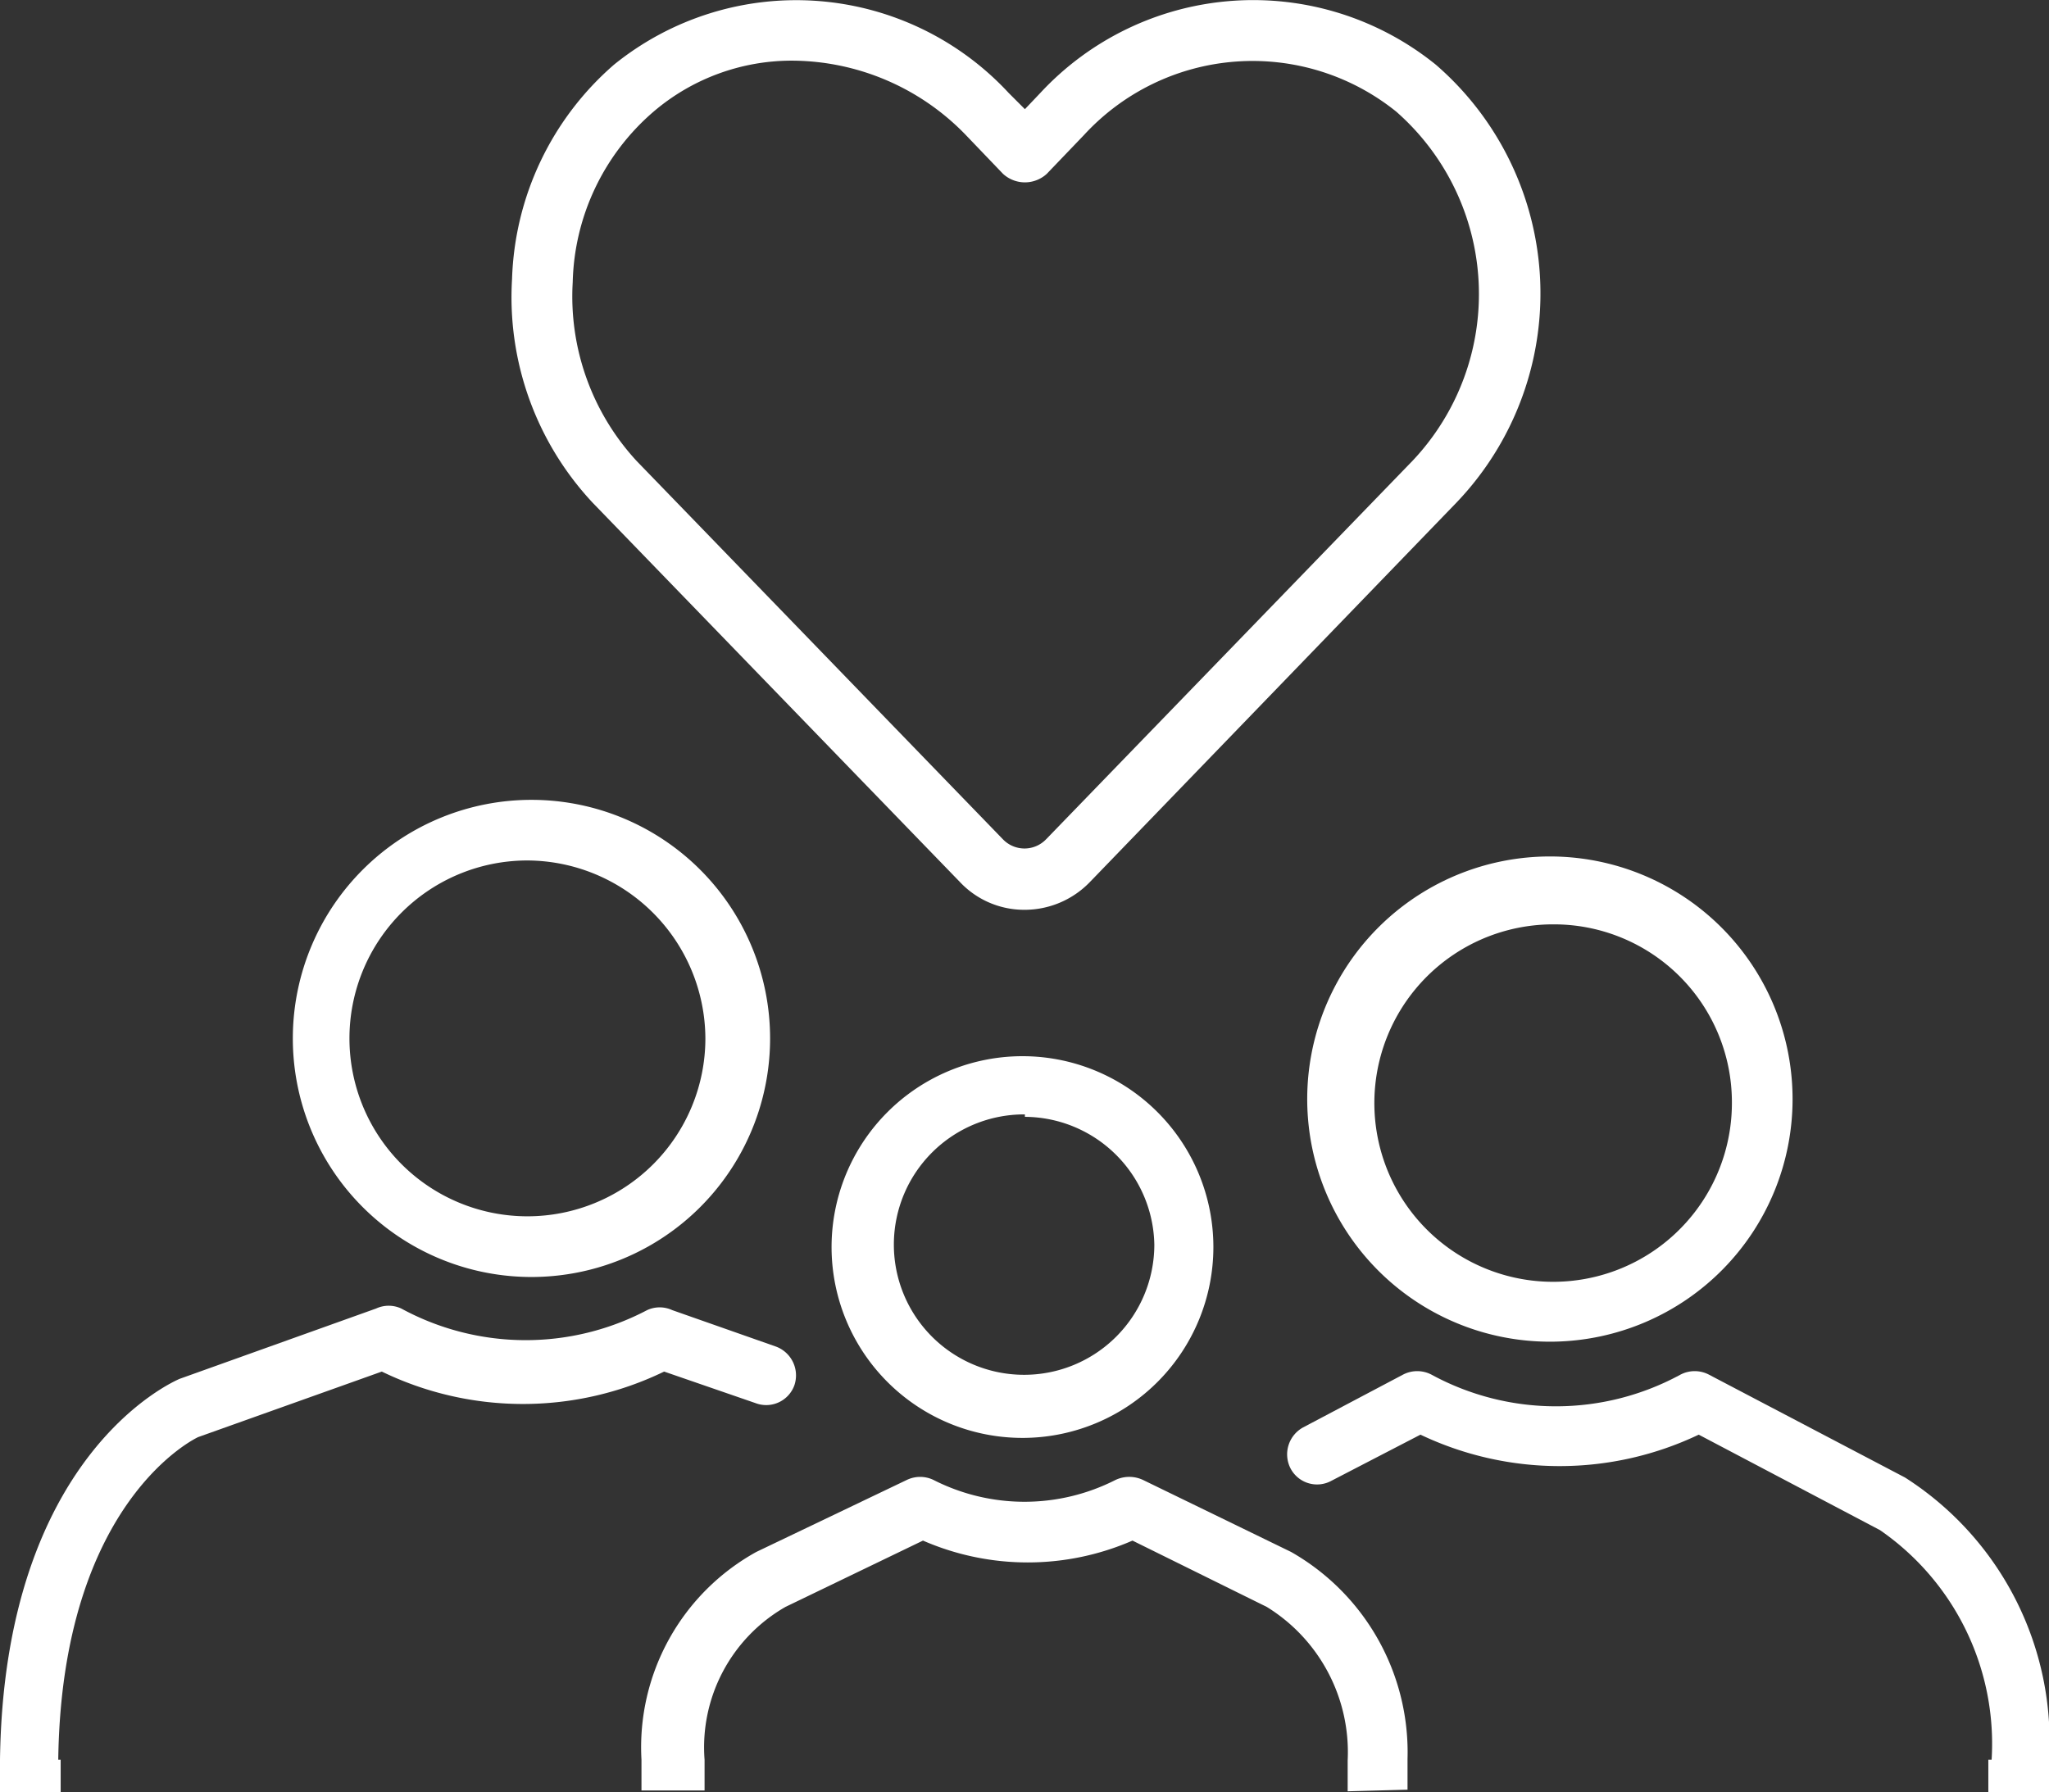
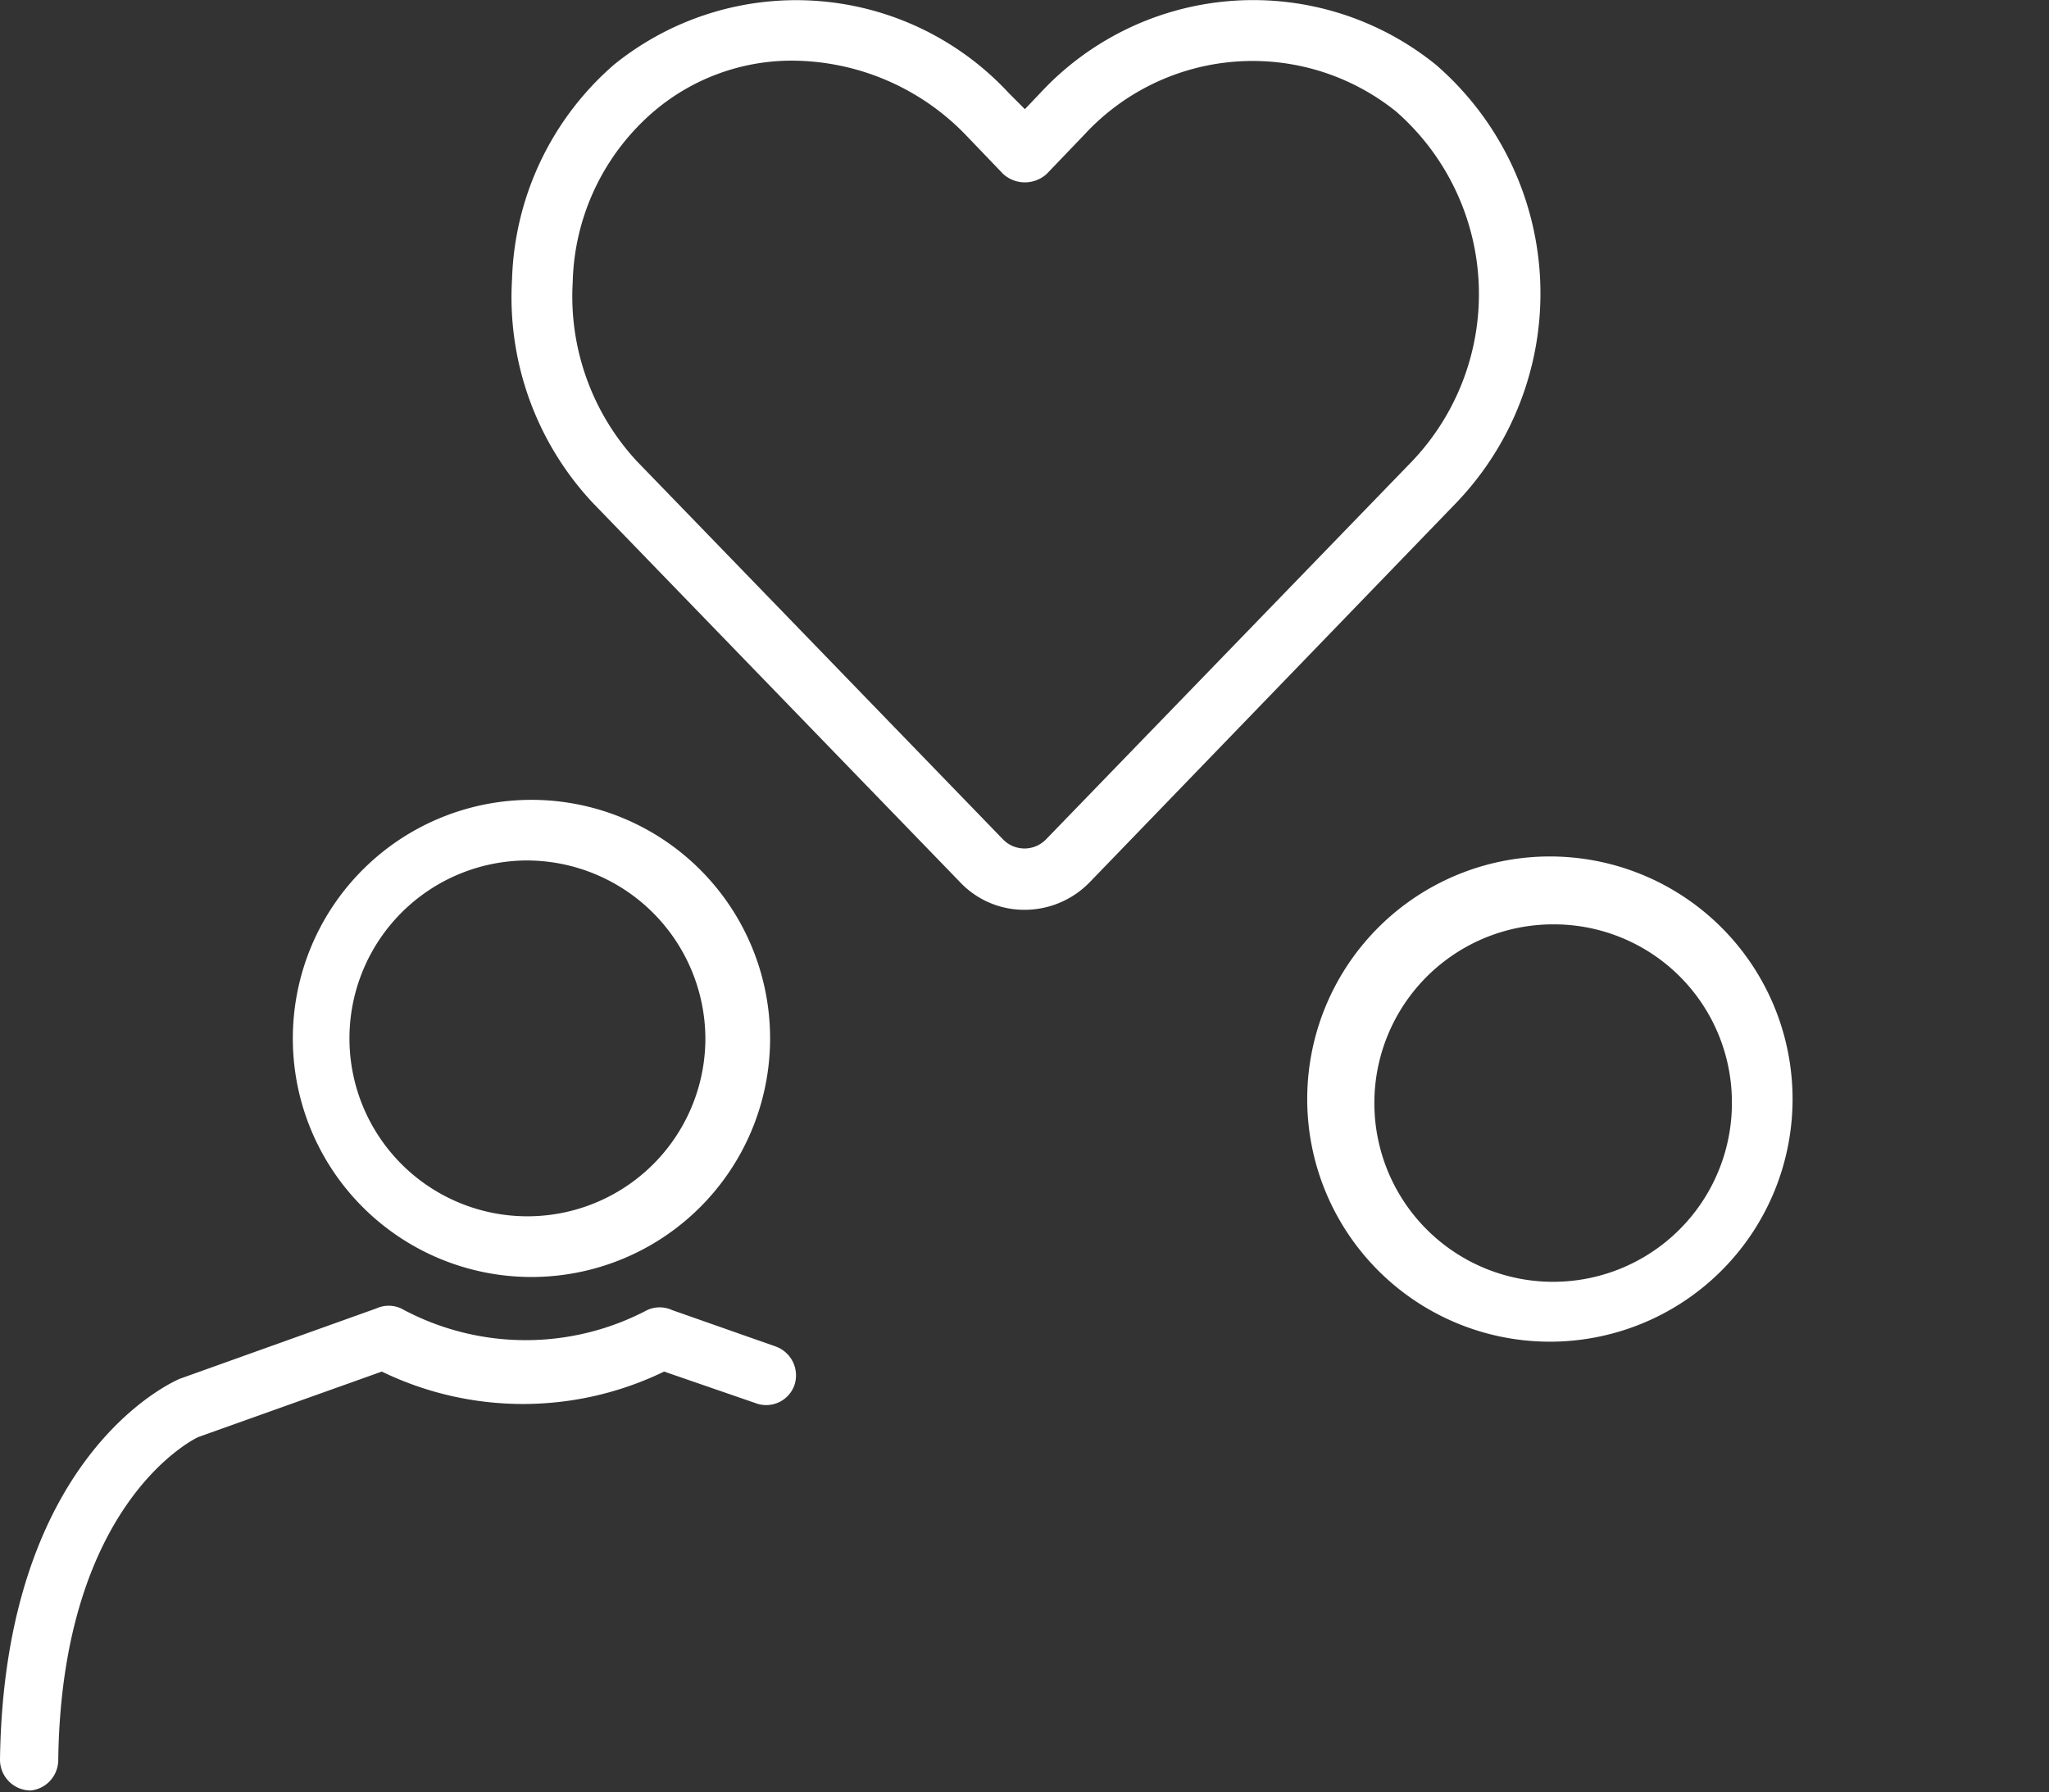
<svg xmlns="http://www.w3.org/2000/svg" viewBox="0 0 25.33 22.16">
  <rect x="0" y="0" width="25.33" height="22.16" fill="#333333" stroke="none" />
  <defs>
    <style>.cls-1{fill:#fff;}</style>
  </defs>
  <g id="Layer_2" data-name="Layer 2">
    <g id="Layer_1-2" data-name="Layer 1">
      <g id="family-icon">
        <path class="cls-1" d="M19.21,16.59a3,3,0,1,1,2.95-3A3,3,0,0,1,19.21,16.59Zm0-5.16a2.21,2.21,0,1,0,2.2,2.2A2.2,2.2,0,0,0,19.21,11.43Z" />
-         <path class="cls-1" d="M25,22.14a.38.38,0,0,1-.38-.37,3.21,3.21,0,0,0-1.38-2.85L21,17.74a4,4,0,0,1-3.44,0l-1.1.57a.37.37,0,0,1-.51-.16.38.38,0,0,1,.16-.5L17.34,17a.38.38,0,0,1,.36,0,3.22,3.22,0,0,0,3.07,0,.38.38,0,0,1,.36,0l2.42,1.27a3.87,3.87,0,0,1,1.78,3.5.38.38,0,0,1-.36.38Z" />
-         <rect class="cls-1" x="24.58" y="21.76" width="0.75" height="0.4" />
-         <path class="cls-1" d="M12.67,17.78A2.36,2.36,0,1,1,15,15.42,2.36,2.36,0,0,1,12.67,17.78Zm0-4a1.61,1.61,0,1,0,1.6,1.61A1.61,1.61,0,0,0,12.67,13.81Z" />
-         <path class="cls-1" d="M16.66,22.15v-.38a2.11,2.11,0,0,0-1-1.9L14,19.05a3.24,3.24,0,0,1-2.59,0l-1.7.82a2,2,0,0,0-1,1.89v.38H7.93v-.38a2.76,2.76,0,0,1,1.42-2.57l1.86-.89a.38.38,0,0,1,.33,0,2.48,2.48,0,0,0,2.25,0,.4.4,0,0,1,.34,0l1.83.89a2.85,2.85,0,0,1,1.44,2.56v.38Z" />
        <path class="cls-1" d="M6.52,15.79a2.95,2.95,0,1,1,3-2.95A2.95,2.95,0,0,1,6.52,15.79Zm0-5.15a2.2,2.2,0,1,0,2.2,2.2A2.21,2.21,0,0,0,6.52,10.64Z" />
        <path class="cls-1" d="M.38,22.14h0A.38.38,0,0,1,0,21.76C.05,18,2.13,17.09,2.22,17.05l2.43-.87a.37.37,0,0,1,.31,0A3.22,3.22,0,0,0,8,16.2a.37.37,0,0,1,.31,0l1.28.45a.38.38,0,0,1,.23.48.37.37,0,0,1-.48.22l-1.13-.39a4,4,0,0,1-3.49,0l-2.27.81s-1.69.77-1.73,4A.38.38,0,0,1,.38,22.14Z" />
-         <rect class="cls-1" y="21.76" width="0.75" height="0.4" />
        <path class="cls-1" d="M12.67,11.25a1.09,1.09,0,0,1-.8-.34L7.33,6.22a3.72,3.72,0,0,1-1-2.77A3.66,3.66,0,0,1,7.59.8a3.58,3.58,0,0,1,4.88.35l.2.2.19-.2A3.59,3.59,0,0,1,17.75.8,3.74,3.74,0,0,1,18,6.22l-4.53,4.69A1.12,1.12,0,0,1,12.67,11.25ZM9.8.75a2.63,2.63,0,0,0-1.72.63,2.87,2.87,0,0,0-1,2.11A3,3,0,0,0,7.87,5.7l4.53,4.68a.37.37,0,0,0,.53,0L17.46,5.7h0a3,3,0,0,0-.2-4.32,2.83,2.83,0,0,0-3.86.29l-.46.48a.4.4,0,0,1-.54,0l-.46-.48A3,3,0,0,0,9.8.75Z" />
      </g>
    </g>
  </g>
</svg>